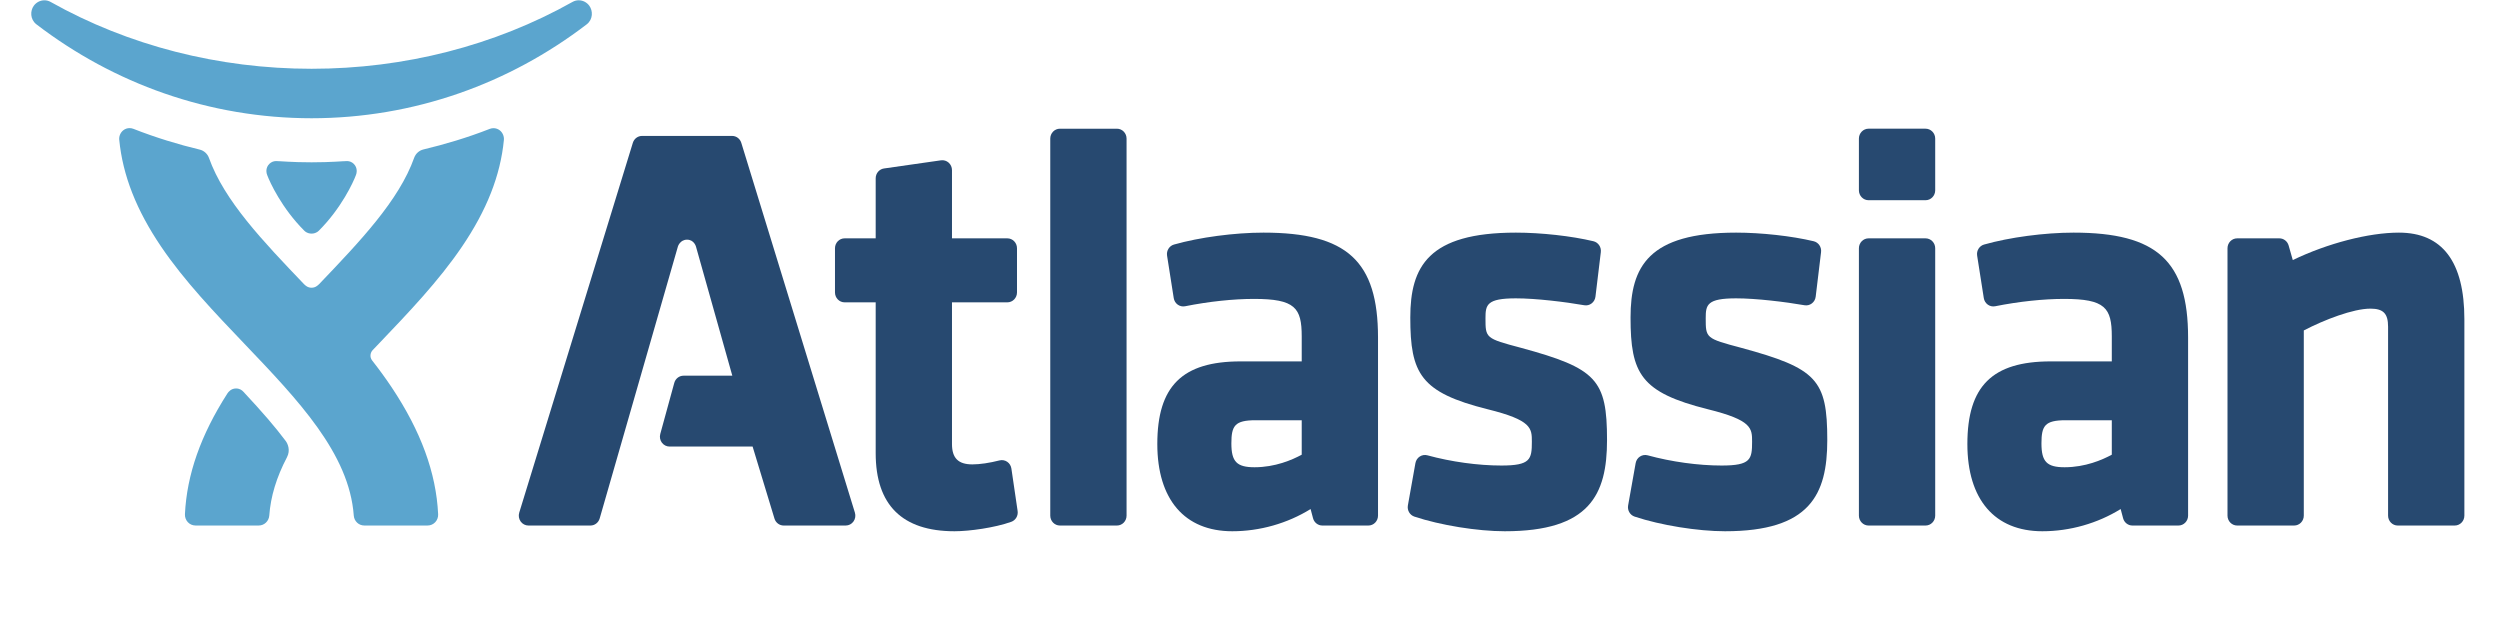
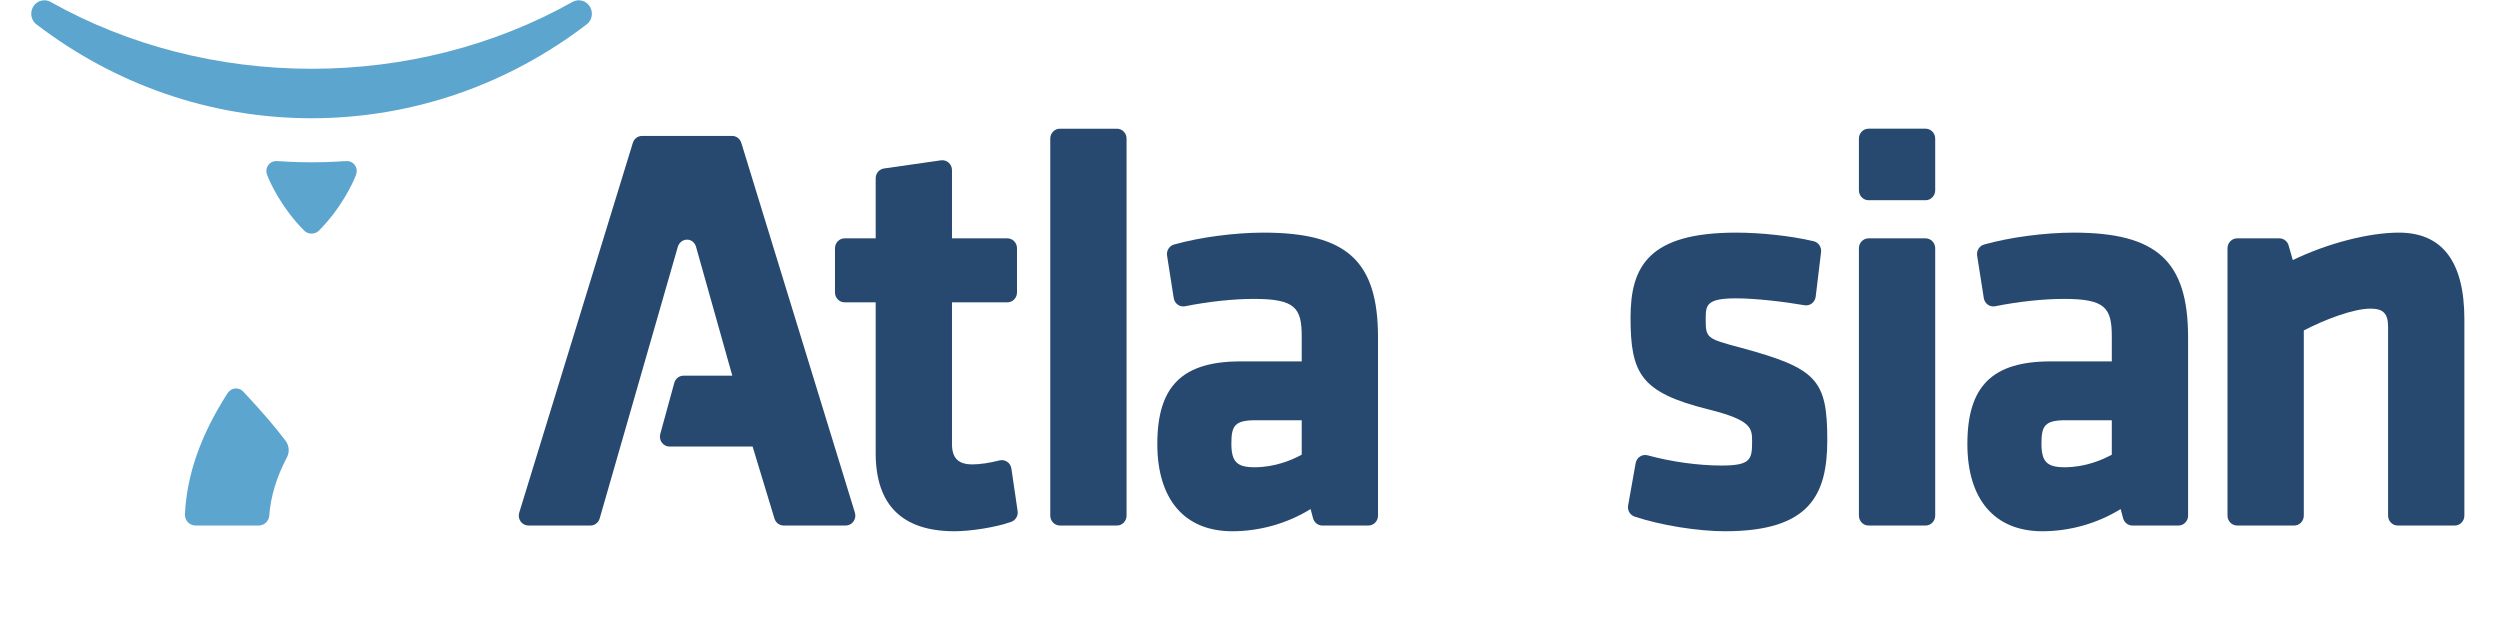
<svg xmlns="http://www.w3.org/2000/svg" version="1.1" x="0" y="0" width="160" height="40" viewBox="0, 0, 160, 40">
  <g id="atlassian-logo">
    <g id="charlie">
      <path d="M37.716,0.368 C37.557,0.149 37.303,0.018 37.037,0.018 C36.9,0.018 36.764,0.054 36.645,0.121 C31.662,2.92 25.885,4.401 19.94,4.402 C13.994,4.401 8.217,2.92 3.234,0.121 C3.115,0.054 2.98,0.019 2.843,0.019 C2.576,0.019 2.322,0.149 2.163,0.368 C1.927,0.69 1.92,1.23 2.322,1.551 C4.817,3.461 7.569,4.952 10.499,5.972 C13.536,7.029 16.712,7.566 19.938,7.568 L19.941,7.568 C23.167,7.566 26.343,7.029 29.38,5.972 C32.311,4.952 35.062,3.461 37.561,1.549 C37.959,1.23 37.952,0.689 37.716,0.368" fill="#5BA5CE" id="earth" />
      <path d="M19.944,10.388 C21.218,10.388 21.957,10.309 22.217,10.309 C22.531,10.309 22.831,10.574 22.831,10.944 C22.831,11.052 22.807,11.129 22.782,11.198 C22.613,11.661 21.843,13.329 20.409,14.761 C20.248,14.921 20.066,14.951 19.94,14.951 L19.939,14.951 C19.814,14.951 19.631,14.921 19.471,14.761 C18.037,13.329 17.267,11.661 17.098,11.198 C17.073,11.129 17.048,11.052 17.048,10.944 C17.048,10.574 17.349,10.309 17.663,10.309 C17.923,10.309 18.662,10.388 19.935,10.388 L19.944,10.388" fill="#5BA5CE" id="charlie-head" />
-       <path d="M31.989,8.344 C31.871,8.251 31.728,8.203 31.583,8.203 C31.503,8.203 31.422,8.218 31.345,8.248 C29.9,8.815 28.434,9.246 27.095,9.566 C26.822,9.631 26.601,9.839 26.51,10.089 C25.535,12.831 23.044,15.442 20.431,18.177 C20.326,18.28 20.179,18.414 19.94,18.414 C19.701,18.414 19.556,18.284 19.449,18.177 C16.836,15.442 14.346,12.841 13.37,10.098 C13.279,9.849 13.058,9.64 12.785,9.575 C11.446,9.255 9.975,8.811 8.533,8.244 C8.455,8.214 8.374,8.199 8.294,8.199 C8.149,8.199 8.009,8.245 7.891,8.338 C7.706,8.483 7.61,8.718 7.631,8.944 C7.853,11.224 8.731,13.453 10.315,15.789 C11.804,17.986 13.747,20.019 15.625,21.985 C19.085,25.607 22.354,29.029 22.641,32.996 C22.667,33.354 22.958,33.632 23.308,33.632 L27.373,33.632 C27.557,33.632 27.731,33.554 27.858,33.418 C27.984,33.282 28.05,33.099 28.041,32.911 C27.913,30.259 26.941,27.602 25.068,24.791 C24.675,24.202 24.255,23.628 23.815,23.067 C23.637,22.838 23.712,22.555 23.848,22.411 C23.983,22.269 24.119,22.128 24.255,21.985 C26.134,20.018 28.076,17.986 29.565,15.789 C31.15,13.453 32.027,11.237 32.249,8.957 C32.271,8.728 32.169,8.485 31.989,8.344" fill="#5BA5CE" id="charlie-body" />
      <path d="M15.577,25.071 C15.481,24.967 15.34,24.862 15.103,24.862 C14.799,24.862 14.619,25.077 14.551,25.184 C12.841,27.855 11.958,30.376 11.836,32.909 C11.827,33.096 11.894,33.281 12.02,33.418 C12.146,33.553 12.323,33.632 12.506,33.632 L16.565,33.632 C16.914,33.632 17.208,33.351 17.234,32.994 C17.322,31.773 17.693,30.549 18.367,29.263 C18.6,28.818 18.419,28.4 18.284,28.221 C17.615,27.328 16.796,26.376 15.577,25.071" fill="#5BA5CE" id="charlie-leg" />
    </g>
    <g id="lettering">
      <path d="M47.443,9.141 C47.362,8.878 47.124,8.699 46.854,8.699 L41.091,8.699 C40.821,8.699 40.583,8.878 40.502,9.141 L33.231,32.81 C33.172,33.002 33.205,33.212 33.322,33.375 C33.438,33.538 33.623,33.634 33.82,33.634 L37.788,33.634 C38.061,33.634 38.302,33.449 38.38,33.179 L43.387,15.773 C43.387,15.773 43.518,15.339 43.972,15.339 C44.432,15.339 44.545,15.791 44.545,15.791 L46.868,24.044 L43.747,24.044 C43.47,24.044 43.227,24.233 43.153,24.507 L42.257,27.775 C42.205,27.966 42.242,28.171 42.359,28.329 C42.476,28.487 42.658,28.58 42.852,28.58 L48.167,28.58 L49.566,33.189 C49.646,33.454 49.885,33.634 50.156,33.634 L54.125,33.634 C54.322,33.634 54.507,33.538 54.623,33.375 C54.74,33.212 54.773,33.002 54.714,32.81 L47.443,9.141" fill="#274970" id="a-1" />
      <path d="M64.729,29.987 C64.703,29.81 64.606,29.653 64.461,29.554 C64.317,29.455 64.138,29.423 63.97,29.466 C63.325,29.63 62.708,29.721 62.232,29.721 C61.329,29.721 60.927,29.319 60.927,28.418 L60.927,19.35 L64.47,19.35 C64.811,19.35 65.088,19.066 65.088,18.716 L65.088,15.888 C65.088,15.538 64.811,15.254 64.47,15.254 L60.927,15.254 L60.927,10.888 C60.927,10.704 60.849,10.53 60.715,10.41 C60.58,10.289 60.4,10.235 60.224,10.26 L56.576,10.782 C56.271,10.825 56.044,11.093 56.044,11.409 L56.044,15.254 L54.056,15.254 C53.715,15.254 53.439,15.538 53.439,15.888 L53.439,18.716 C53.439,19.066 53.715,19.35 54.056,19.35 L56.044,19.35 L56.044,29.004 C56.044,32.32 57.742,34 61.09,34 C62.043,34 63.661,33.775 64.72,33.397 C65.001,33.297 65.172,33.006 65.128,32.705 L64.729,29.987" fill="#274970" id="t" />
      <path d="M71.483,8.237 L67.835,8.237 C67.494,8.237 67.217,8.52 67.217,8.871 L67.217,33 C67.217,33.35 67.494,33.634 67.835,33.634 L71.483,33.634 C71.824,33.634 72.1,33.35 72.1,33 L72.1,8.871 C72.1,8.52 71.824,8.237 71.483,8.237" fill="#274970" id="l" />
      <path d="M83.31,26.895 L83.31,29.1 C82.706,29.431 81.61,29.904 80.292,29.904 C79.155,29.904 78.808,29.549 78.808,28.381 C78.808,27.248 79.023,26.895 80.364,26.895 L83.31,26.895 L83.31,26.895 z M80.863,14.888 C79.016,14.888 76.769,15.187 75.137,15.65 C74.834,15.735 74.642,16.043 74.692,16.361 L75.119,19.079 C75.146,19.249 75.238,19.4 75.375,19.498 C75.512,19.596 75.682,19.633 75.847,19.6 C77.364,19.297 78.93,19.13 80.256,19.13 C82.889,19.13 83.31,19.701 83.31,21.532 L83.31,23.129 L79.4,23.129 C75.663,23.129 74.068,24.711 74.068,28.418 C74.068,31.966 75.816,34 78.865,34 C80.628,34 82.394,33.498 83.878,32.579 L84.034,33.167 C84.107,33.443 84.351,33.634 84.63,33.634 L87.576,33.634 C87.917,33.634 88.193,33.35 88.193,33 L88.193,21.606 C88.193,16.708 86.207,14.888 80.863,14.888 L80.863,14.888 z" fill="#274970" id="a-2" />
-       <path d="M97.335,22.258 C95.071,21.659 95.071,21.635 95.071,20.361 C95.071,19.505 95.154,19.094 97.019,19.094 C98.296,19.094 100.181,19.323 101.392,19.535 C101.558,19.565 101.729,19.523 101.864,19.419 C102,19.316 102.088,19.16 102.109,18.988 L102.453,16.135 C102.492,15.813 102.288,15.513 101.98,15.439 C100.58,15.104 98.632,14.888 97.019,14.888 C91.409,14.888 90.259,17.061 90.259,20.323 C90.259,23.911 90.909,25.116 95.208,26.192 C98.039,26.891 98.039,27.41 98.039,28.272 C98.039,29.403 97.944,29.794 96.091,29.794 C94.599,29.794 92.872,29.556 91.353,29.14 C91.187,29.095 91.009,29.123 90.864,29.218 C90.718,29.312 90.618,29.465 90.587,29.639 L90.104,32.347 C90.049,32.659 90.227,32.965 90.521,33.063 C92.178,33.615 94.556,34 96.305,34 C101.737,34 102.85,31.666 102.85,28.162 C102.85,24.292 102.181,23.575 97.335,22.258" fill="#274970" id="s-1" />
      <path d="M111.43,22.258 C109.166,21.659 109.166,21.635 109.166,20.361 C109.166,19.505 109.249,19.094 111.114,19.094 C112.392,19.094 114.277,19.323 115.487,19.535 C115.654,19.565 115.824,19.523 115.96,19.419 C116.095,19.316 116.184,19.16 116.204,18.988 L116.548,16.135 C116.587,15.813 116.383,15.513 116.075,15.439 C114.675,15.104 112.728,14.888 111.114,14.888 C105.504,14.888 104.355,17.061 104.355,20.323 C104.355,23.911 105.004,25.116 109.304,26.192 C112.134,26.891 112.134,27.41 112.134,28.272 C112.134,29.403 112.04,29.794 110.186,29.794 C108.694,29.794 106.968,29.556 105.449,29.14 C105.282,29.095 105.105,29.123 104.959,29.218 C104.813,29.312 104.713,29.465 104.682,29.639 L104.2,32.347 C104.144,32.659 104.322,32.965 104.617,33.063 C106.273,33.615 108.652,34 110.4,34 C115.832,34 116.946,31.666 116.946,28.162 C116.946,24.292 116.276,23.575 111.43,22.258" fill="#274970" id="s-2" />
      <path d="M123.235,8.236 L119.587,8.236 C119.247,8.236 118.97,8.52 118.97,8.87 L118.97,12.18 C118.97,12.53 119.247,12.814 119.587,12.814 L123.235,12.814 C123.576,12.814 123.853,12.53 123.853,12.18 L123.853,8.87 C123.853,8.52 123.576,8.236 123.235,8.236" fill="#274970" id="i-dot" />
      <path d="M123.235,15.254 L119.587,15.254 C119.247,15.254 118.97,15.538 118.97,15.888 L118.97,33 C118.97,33.35 119.247,33.634 119.587,33.634 L123.235,33.634 C123.576,33.634 123.853,33.35 123.853,33 L123.853,15.888 C123.853,15.538 123.576,15.254 123.235,15.254" fill="#274970" id="i-base" />
      <path d="M135.155,26.895 L135.155,29.1 C134.55,29.431 133.454,29.904 132.136,29.904 C130.999,29.904 130.653,29.549 130.653,28.381 C130.653,27.248 130.867,26.895 132.208,26.895 L135.155,26.895 L135.155,26.895 z M132.707,14.888 C130.86,14.888 128.613,15.187 126.982,15.65 C126.678,15.735 126.486,16.043 126.537,16.361 L126.963,19.079 C126.99,19.249 127.083,19.4 127.22,19.498 C127.357,19.596 127.527,19.633 127.691,19.6 C129.208,19.297 130.774,19.13 132.101,19.13 C134.734,19.13 135.155,19.701 135.155,21.532 L135.155,23.129 L131.244,23.129 C127.507,23.129 125.912,24.711 125.912,28.418 C125.912,31.966 127.661,34 130.709,34 C132.472,34 134.238,33.498 135.722,32.579 L135.878,33.167 C135.951,33.443 136.195,33.634 136.474,33.634 L139.42,33.634 C139.761,33.634 140.038,33.35 140.038,33 L140.038,21.606 C140.038,16.708 138.051,14.888 132.707,14.888 L132.707,14.888 z" fill="#274970" id="a-3" />
      <path d="M153.53,14.888 C151.596,14.888 148.963,15.572 146.738,16.644 L146.472,15.71 C146.395,15.44 146.153,15.254 145.879,15.254 L143.178,15.254 C142.837,15.254 142.56,15.538 142.56,15.888 L142.56,33 C142.56,33.35 142.837,33.634 143.178,33.634 L146.825,33.634 C147.166,33.634 147.443,33.35 147.443,33 L147.443,21.149 C148.757,20.463 150.604,19.753 151.71,19.753 C152.532,19.753 152.837,20.067 152.837,20.909 L152.837,33 C152.837,33.35 153.114,33.634 153.455,33.634 L157.103,33.634 C157.443,33.634 157.72,33.35 157.72,33 L157.72,20.433 C157.72,16.753 156.31,14.888 153.53,14.888" fill="#274970" id="n" />
    </g>
  </g>
</svg>